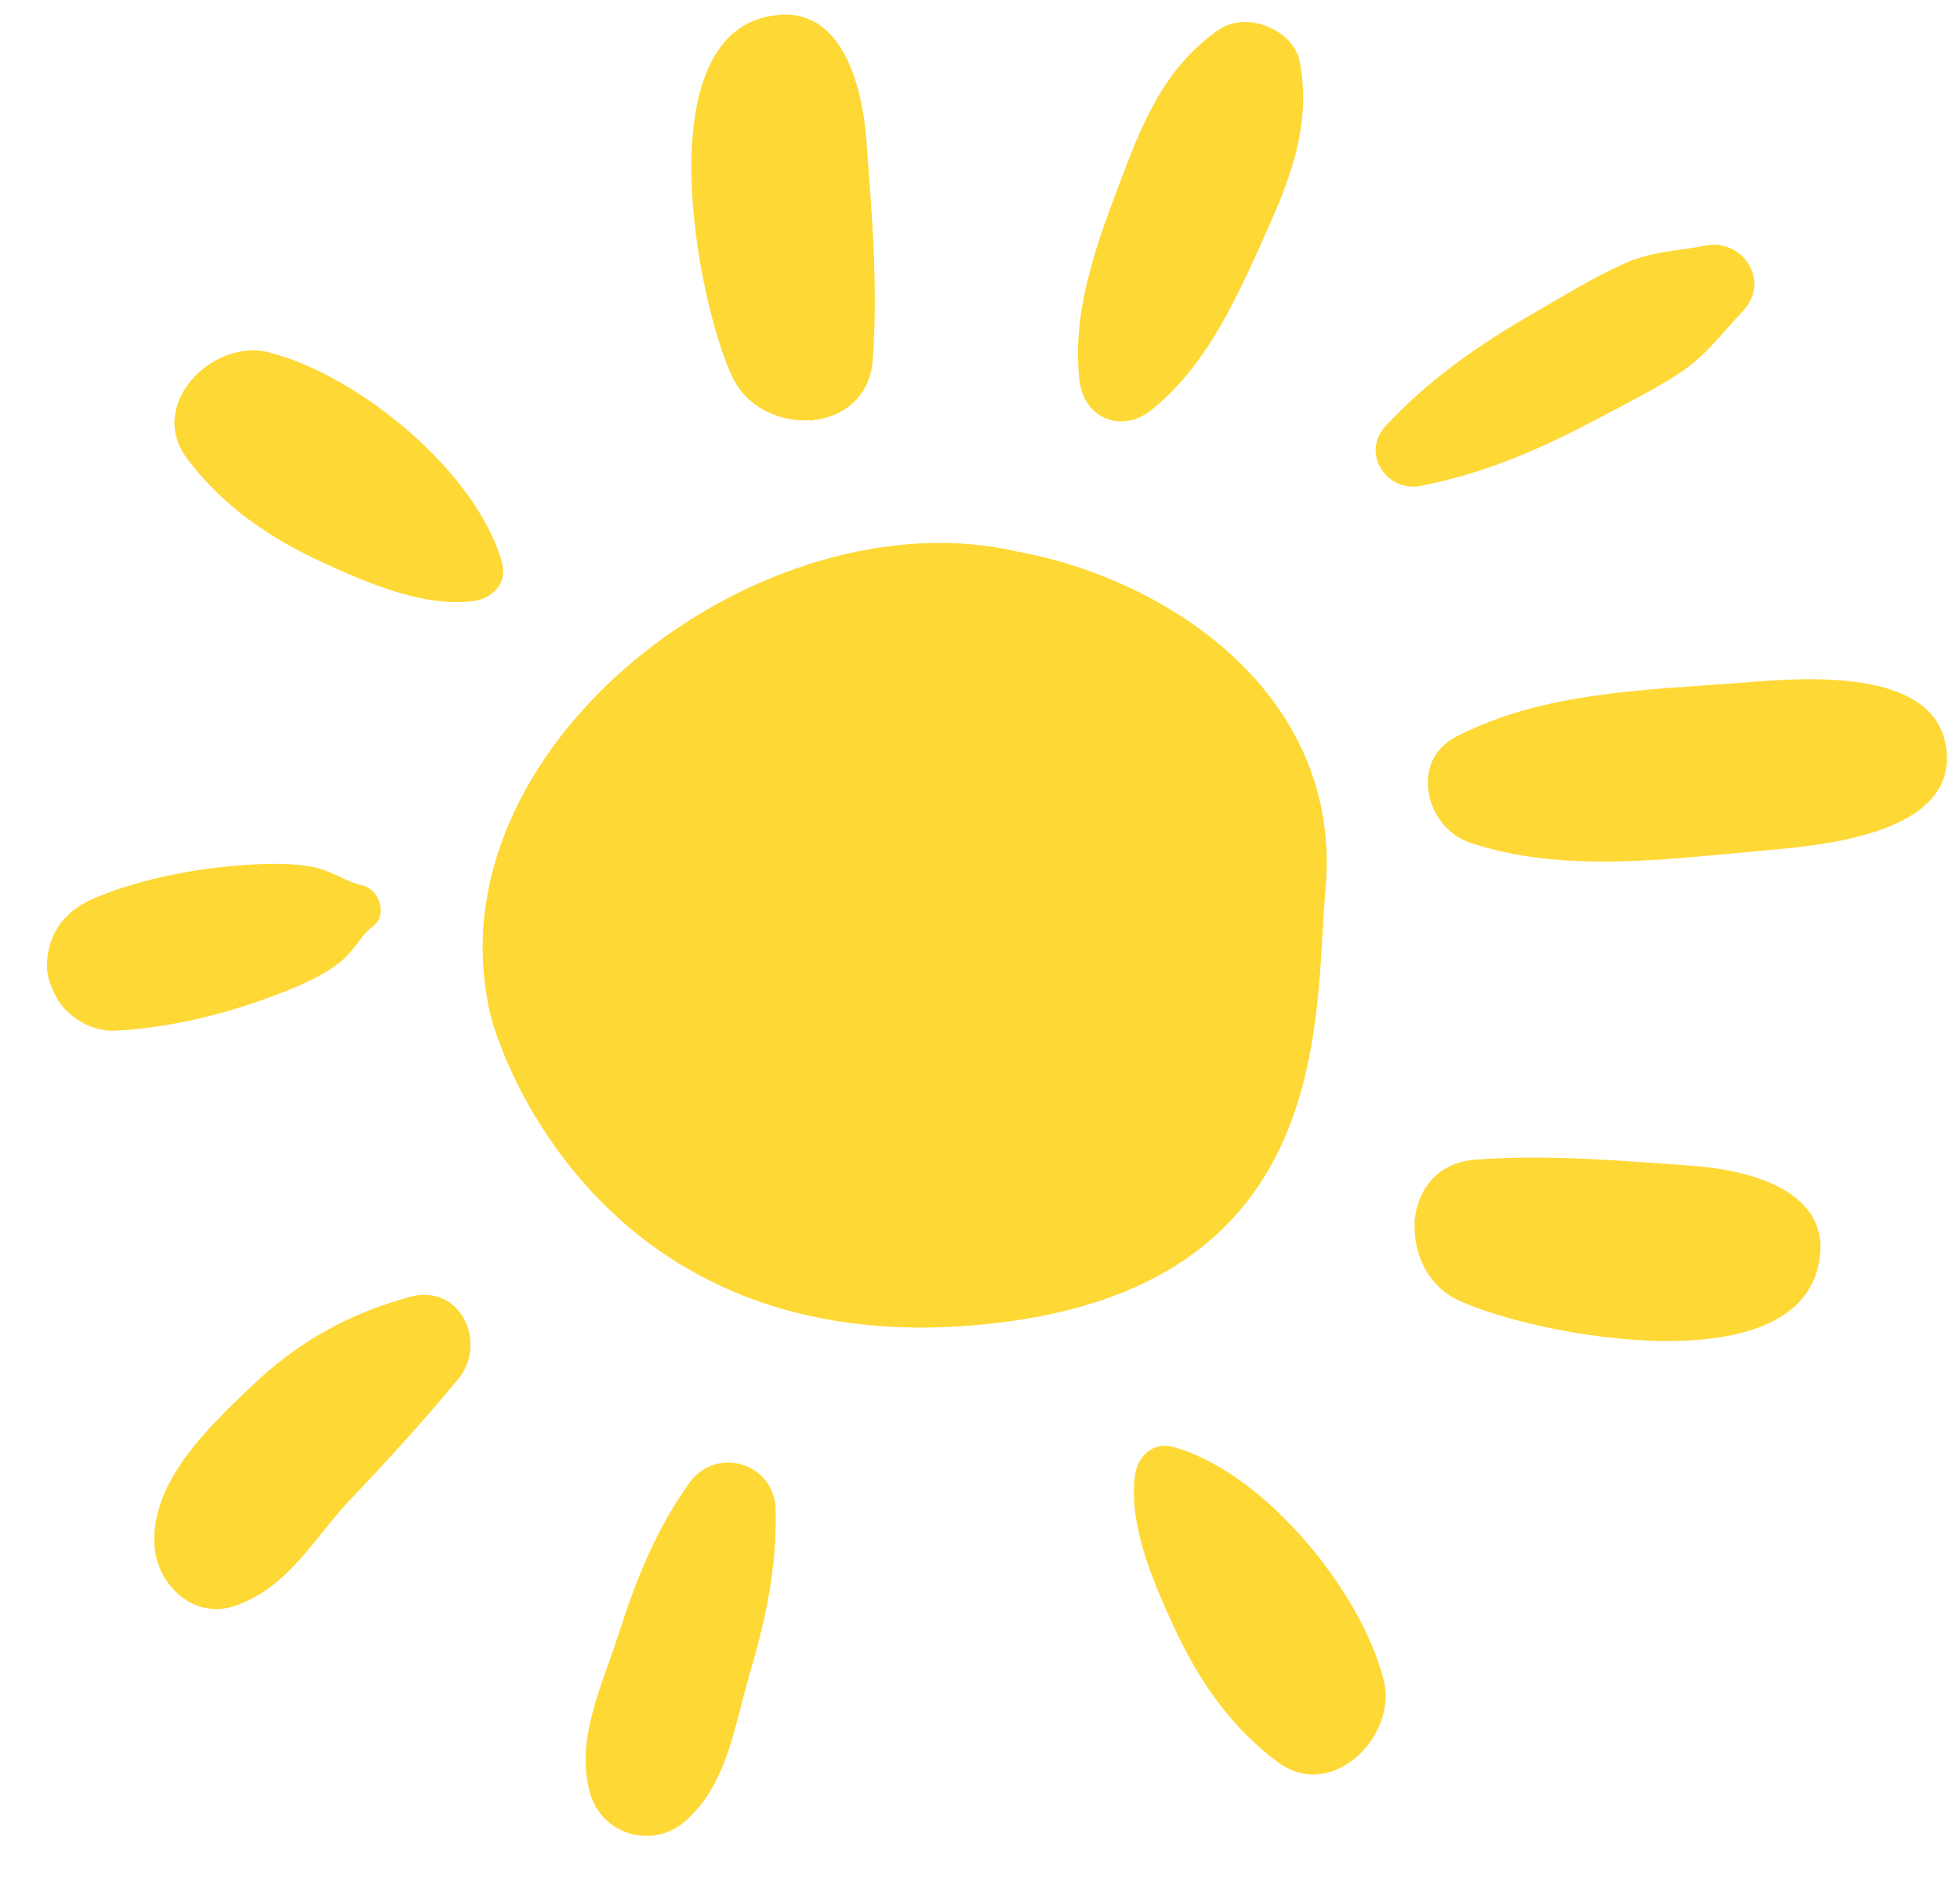
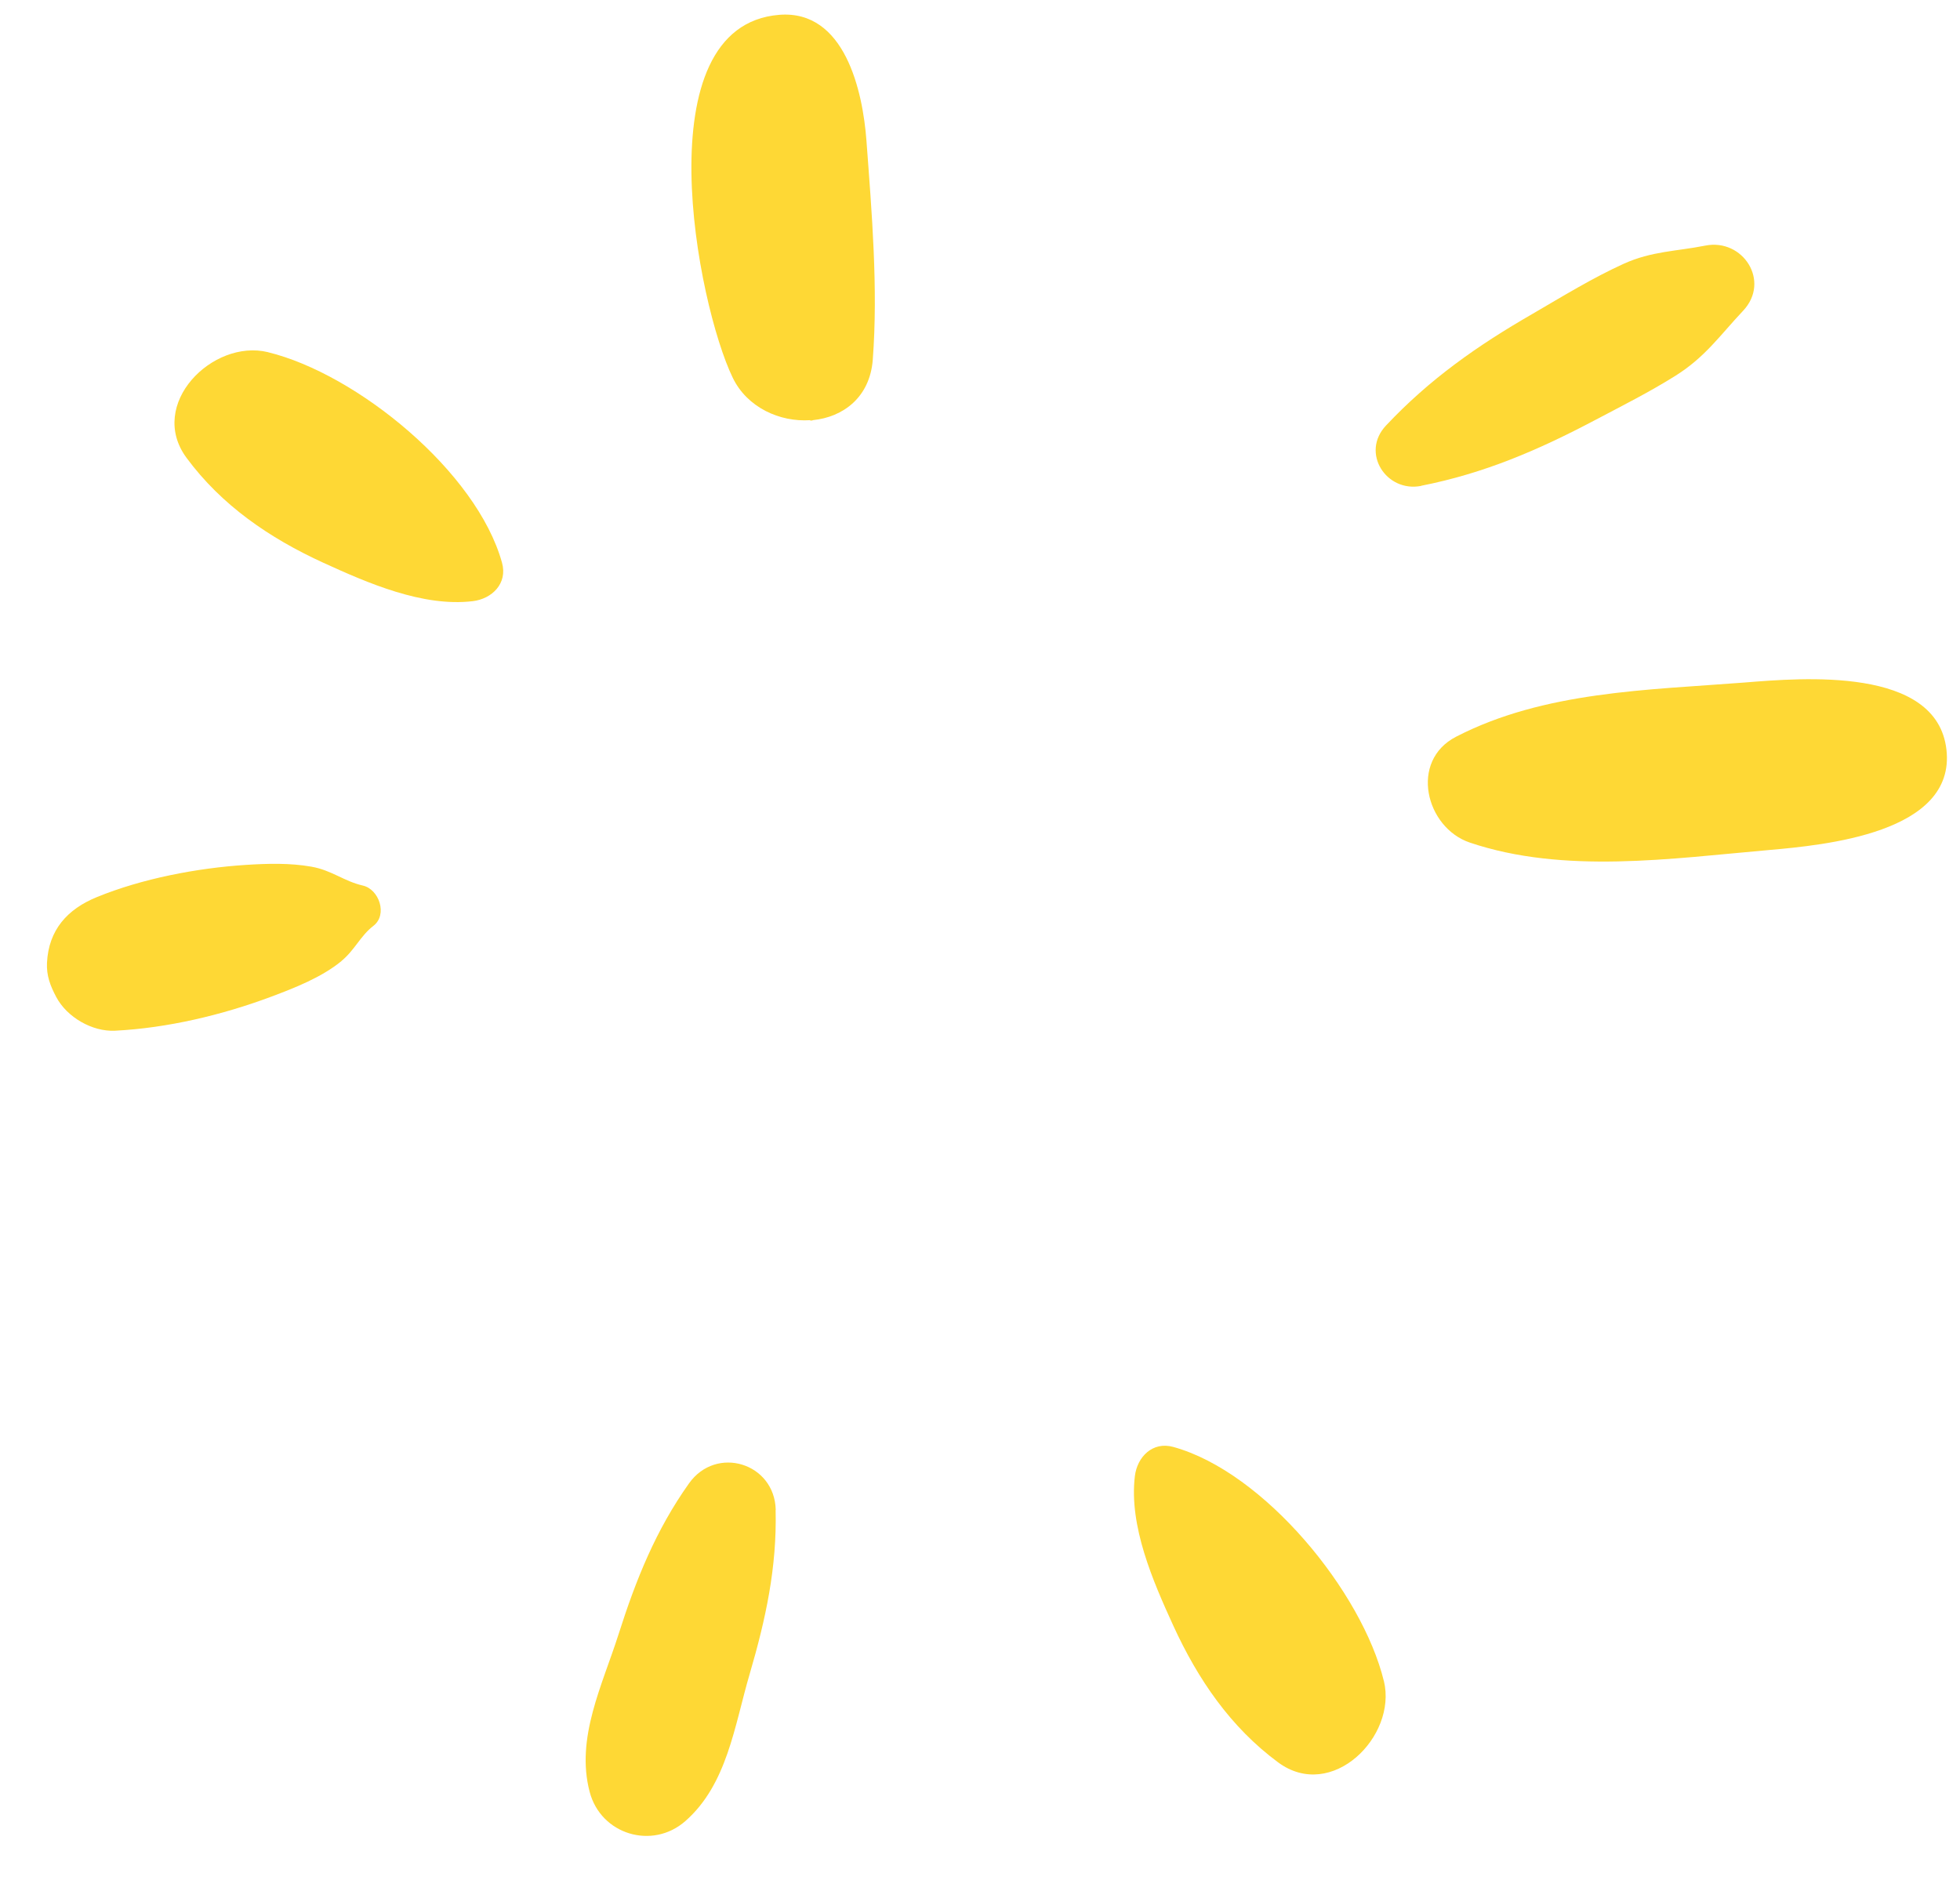
<svg xmlns="http://www.w3.org/2000/svg" id="Layer_1" viewBox="0 0 154.73 148.42">
  <defs>
    <style>
      .cls-1 {
        fill: #fed835;
      }
    </style>
  </defs>
-   <path class="cls-1" d="M80.37,43.56c-19.88-4.66-45.84,14.78-41.86,35.53.26,2.75,8.14,27.69,37.65,25.59,29.5-2.11,27.54-24.23,28.48-34.43,1.42-15.55-12.67-24.58-24.26-26.69Z" />
  <path class="cls-1" d="M63.95,33.19s.09.02.14.01c.03,0,.06-.02.08-.03,2.38-.24,4.5-1.79,4.73-4.77.43-5.64-.08-11.66-.5-17.31-.29-3.88-1.7-10.33-6.88-9.92-10.79.86-6.48,22.88-3.67,28.66,1.14,2.35,3.72,3.5,6.1,3.34Z" />
-   <path class="cls-1" d="M102.64,4.98c-.47-2.67-4.26-4.16-6.45-2.62-4.39,3.08-6.08,7.53-7.92,12.41-1.85,4.91-3.66,10.02-3.05,15.28.35,2.97,3.3,4.19,5.64,2.34,4.12-3.27,6.44-8.15,8.59-12.91,2.16-4.78,4.12-9.18,3.18-14.5Z" />
  <path class="cls-1" d="M21.15,27.8c-4.37-1.06-9.55,4.12-6.42,8.35,2.77,3.75,6.55,6.33,10.78,8.27,3.52,1.61,7.87,3.51,11.81,3.04,1.51-.18,2.77-1.39,2.31-3.04-1.99-7.19-11.46-14.91-18.49-16.62Z" />
  <path class="cls-1" d="M26.95,75.87c1.07-.88,1.5-1.99,2.53-2.78,1.14-.88.45-2.89-.84-3.18-1.49-.34-2.45-1.21-4.06-1.49-1.7-.3-3.46-.25-5.18-.14-3.85.25-8.18,1.08-11.75,2.54-2.33.95-3.81,2.59-3.94,5.18-.05,1.03.26,1.82.73,2.71.84,1.59,2.84,2.75,4.64,2.66,4.14-.21,8.47-1.24,12.34-2.69,1.87-.7,3.98-1.53,5.54-2.81Z" />
-   <path class="cls-1" d="M111.67,96.5s-.02-.09-.01-.14c0-.03.02-.06.03-.08.24-2.38,1.79-4.5,4.77-4.73,5.64-.43,11.66.08,17.31.5,3.88.29,10.33,1.7,9.92,6.88-.86,10.79-22.88,6.48-28.66,3.67-2.35-1.14-3.5-3.72-3.34-6.1Z" />
  <path class="cls-1" d="M109.25,132.71c1.06,4.37-4.12,9.55-8.35,6.42-3.75-2.77-6.33-6.55-8.27-10.78-1.61-3.52-3.51-7.87-3.04-11.81.18-1.51,1.39-2.77,3.04-2.31,7.19,1.99,14.91,11.46,16.62,18.49Z" />
-   <path class="cls-1" d="M32.36,102.38c-4.81,1.31-8.86,3.56-12.49,7.04-3.39,3.24-7.99,7.56-7.68,12.59.19,3.05,3.04,5.85,6.28,4.79,4.33-1.43,6.36-5.48,9.38-8.63,2.9-3.03,5.64-6.07,8.31-9.28,2.37-2.86.21-7.59-3.79-6.51Z" />
  <path class="cls-1" d="M61.24,119.2c-.09-3.71-4.7-5.12-6.85-2.09-2.62,3.69-4.18,7.58-5.55,11.88-1.29,4.06-3.41,8.21-2.29,12.47.88,3.36,4.94,4.6,7.55,2.31,3.31-2.9,3.88-7.53,5.08-11.61,1.27-4.33,2.16-8.43,2.05-12.95Z" />
  <path class="cls-1" d="M153.66,59.18c-.75-6.59-11.42-5.66-15.92-5.3-7.7.6-15.83.69-22.79,4.28-3.71,1.91-2.41,7.18,1.09,8.36,7.42,2.5,15.88,1.26,23.56.59,4.41-.39,14.81-1.33,14.06-7.93Z" />
  <path class="cls-1" d="M112.19,38.35c4.98-.98,9.23-2.81,13.7-5.17,2.14-1.13,4.35-2.24,6.4-3.53,2.33-1.47,3.46-3.14,5.32-5.12,2.19-2.33-.02-5.73-2.99-5.14-2.32.46-4.21.43-6.43,1.43-2.47,1.12-4.87,2.6-7.21,3.96-4.34,2.5-8.12,5.15-11.56,8.81-2.03,2.15.02,5.31,2.77,4.77Z" />
</svg>